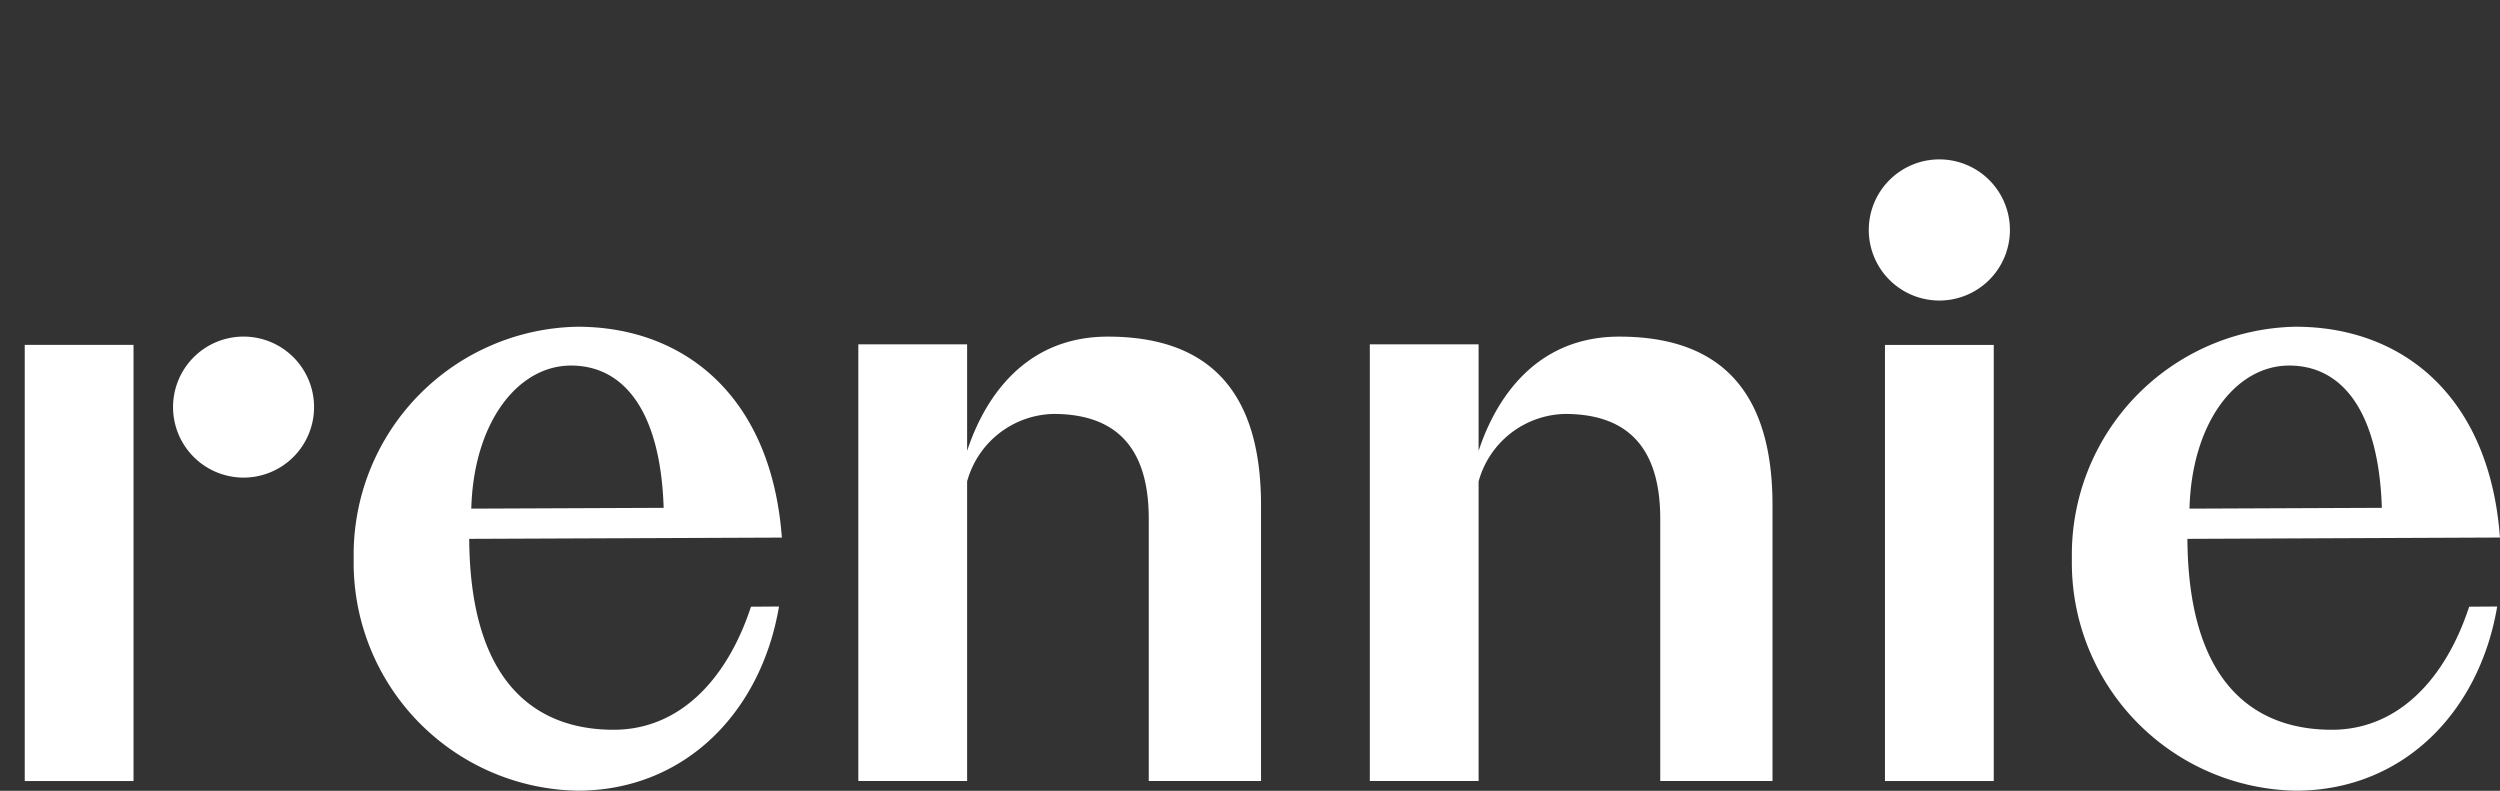
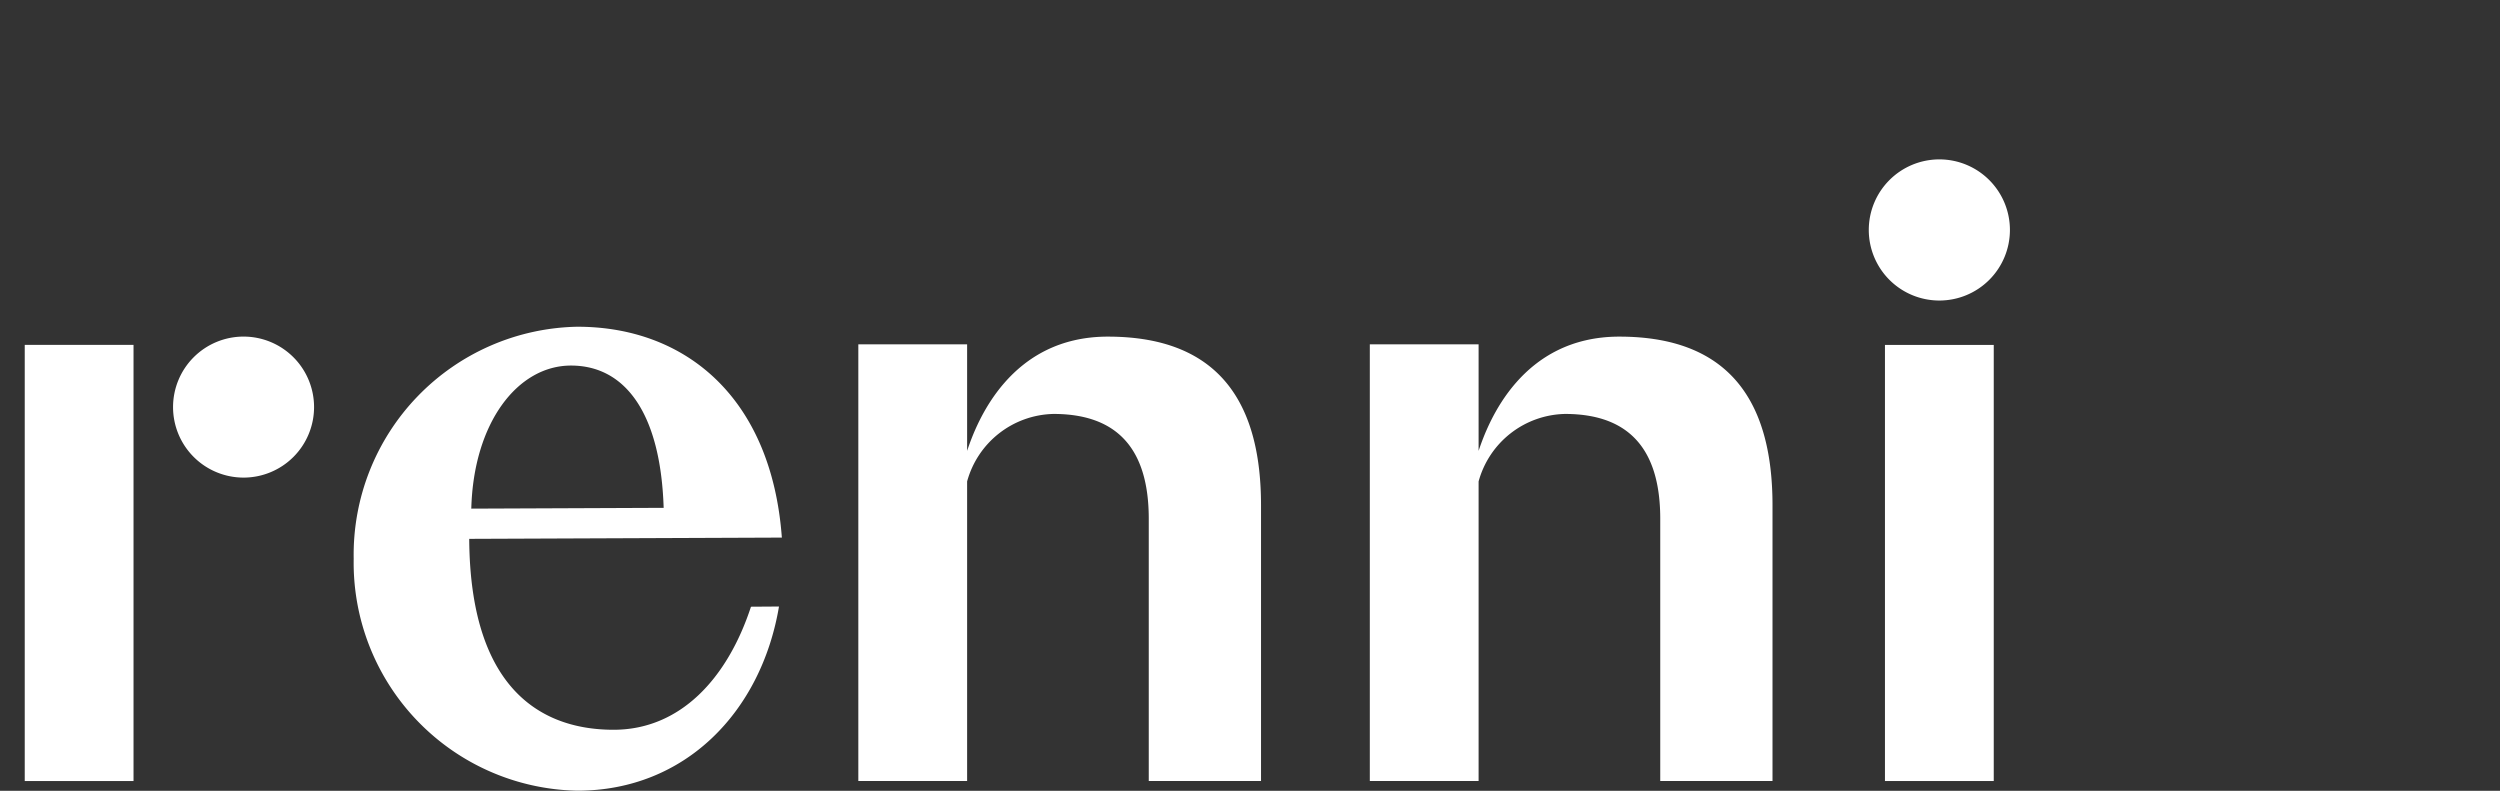
<svg xmlns="http://www.w3.org/2000/svg" width="156.266" height="49.43" viewBox="0 0 156.266 49.43">
  <rect x="0" y="0" width="156.266" height="49.43" fill="#333333" stroke="none" />
  <g transform="translate(-1003.219 -4662.894)">
    <g transform="translate(1132.725 4683.322)">
-       <path d="M18.877,13.3c-1.48,4.511-4.436,7.692-8.589,7.692-4.032,0-8.964-2.039-9.023-11.933L20.8,8.976C20.157.183,14.745-4.2,8.028-4.2a14.25,14.25,0,0,0-13.984,14.5,14.25,14.25,0,0,0,13.984,14.5c6.738,0,11.491-4.937,12.6-11.512ZM7.628-1.773c3.348,0,5.6,2.91,5.791,8.893l-12.024.05C1.532,1.817,4.28-1.773,7.628-1.773" transform="translate(5.956 4.195)" fill="#fff" />
-     </g>
+       </g>
    <g transform="translate(1025.327 4683.322)">
      <path d="M18.877,13.3c-1.48,4.511-4.436,7.692-8.589,7.692-4.032,0-8.964-2.039-9.023-11.933l19.542-.079C20.157.183,14.745-4.2,8.028-4.2a14.25,14.25,0,0,0-13.984,14.5,14.25,14.25,0,0,0,13.984,14.5c6.738,0,11.491-4.937,12.6-11.512ZM7.628-1.773c3.348,0,5.6,2.91,5.791,8.893l-12.024.05C1.532,1.817,4.28-1.773,7.628-1.773" transform="translate(5.956 4.195)" fill="#fff" />
    </g>
    <g transform="translate(1056.866 4683.935)">
      <path d="M19.137,21.114V3.878c0-6.037-2.322-10.54-9.573-10.54C3.456-6.662,1.375-1.354.766.48V-6.178h-6.8V21.114h6.8V2.39a5.729,5.729,0,0,1,5.4-4.219c4.511,0,5.954,2.8,5.954,6.558V21.114Z" transform="translate(6.038 6.662)" fill="#fff" />
    </g>
    <g transform="translate(1088.837 4683.935)">
      <path d="M19.137,21.114V3.878c0-6.037-2.322-10.54-9.573-10.54C3.456-6.662,1.375-1.354.766.48V-6.178h-6.8V21.114h6.8V2.39a5.729,5.729,0,0,1,5.4-4.219c4.511,0,5.954,2.8,5.954,6.558V21.114Z" transform="translate(6.038 6.662)" fill="#fff" />
    </g>
    <path d="M86.594,19.273h6.8V-7.986h-6.8Z" transform="translate(1034.447 4692.44)" fill="#fff" />
    <g transform="translate(1120.03 4672.857)">
      <path d="M3.353,6.706A4.411,4.411,0,1,0-1.058,2.3,4.41,4.41,0,0,0,3.353,6.706" transform="translate(1.058 2.116)" fill="#fff" />
    </g>
    <path d="M58.706,19.276h6.8V-7.987h-6.8Z" transform="translate(946.059 4692.438)" fill="#fff" />
    <g transform="translate(1014.036 4683.933)">
      <path d="M3.35,6.7A4.407,4.407,0,1,0-1.057,2.293,4.408,4.408,0,0,0,3.35,6.7" transform="translate(1.057 2.114)" fill="#fff" />
    </g>
  </g>
</svg>